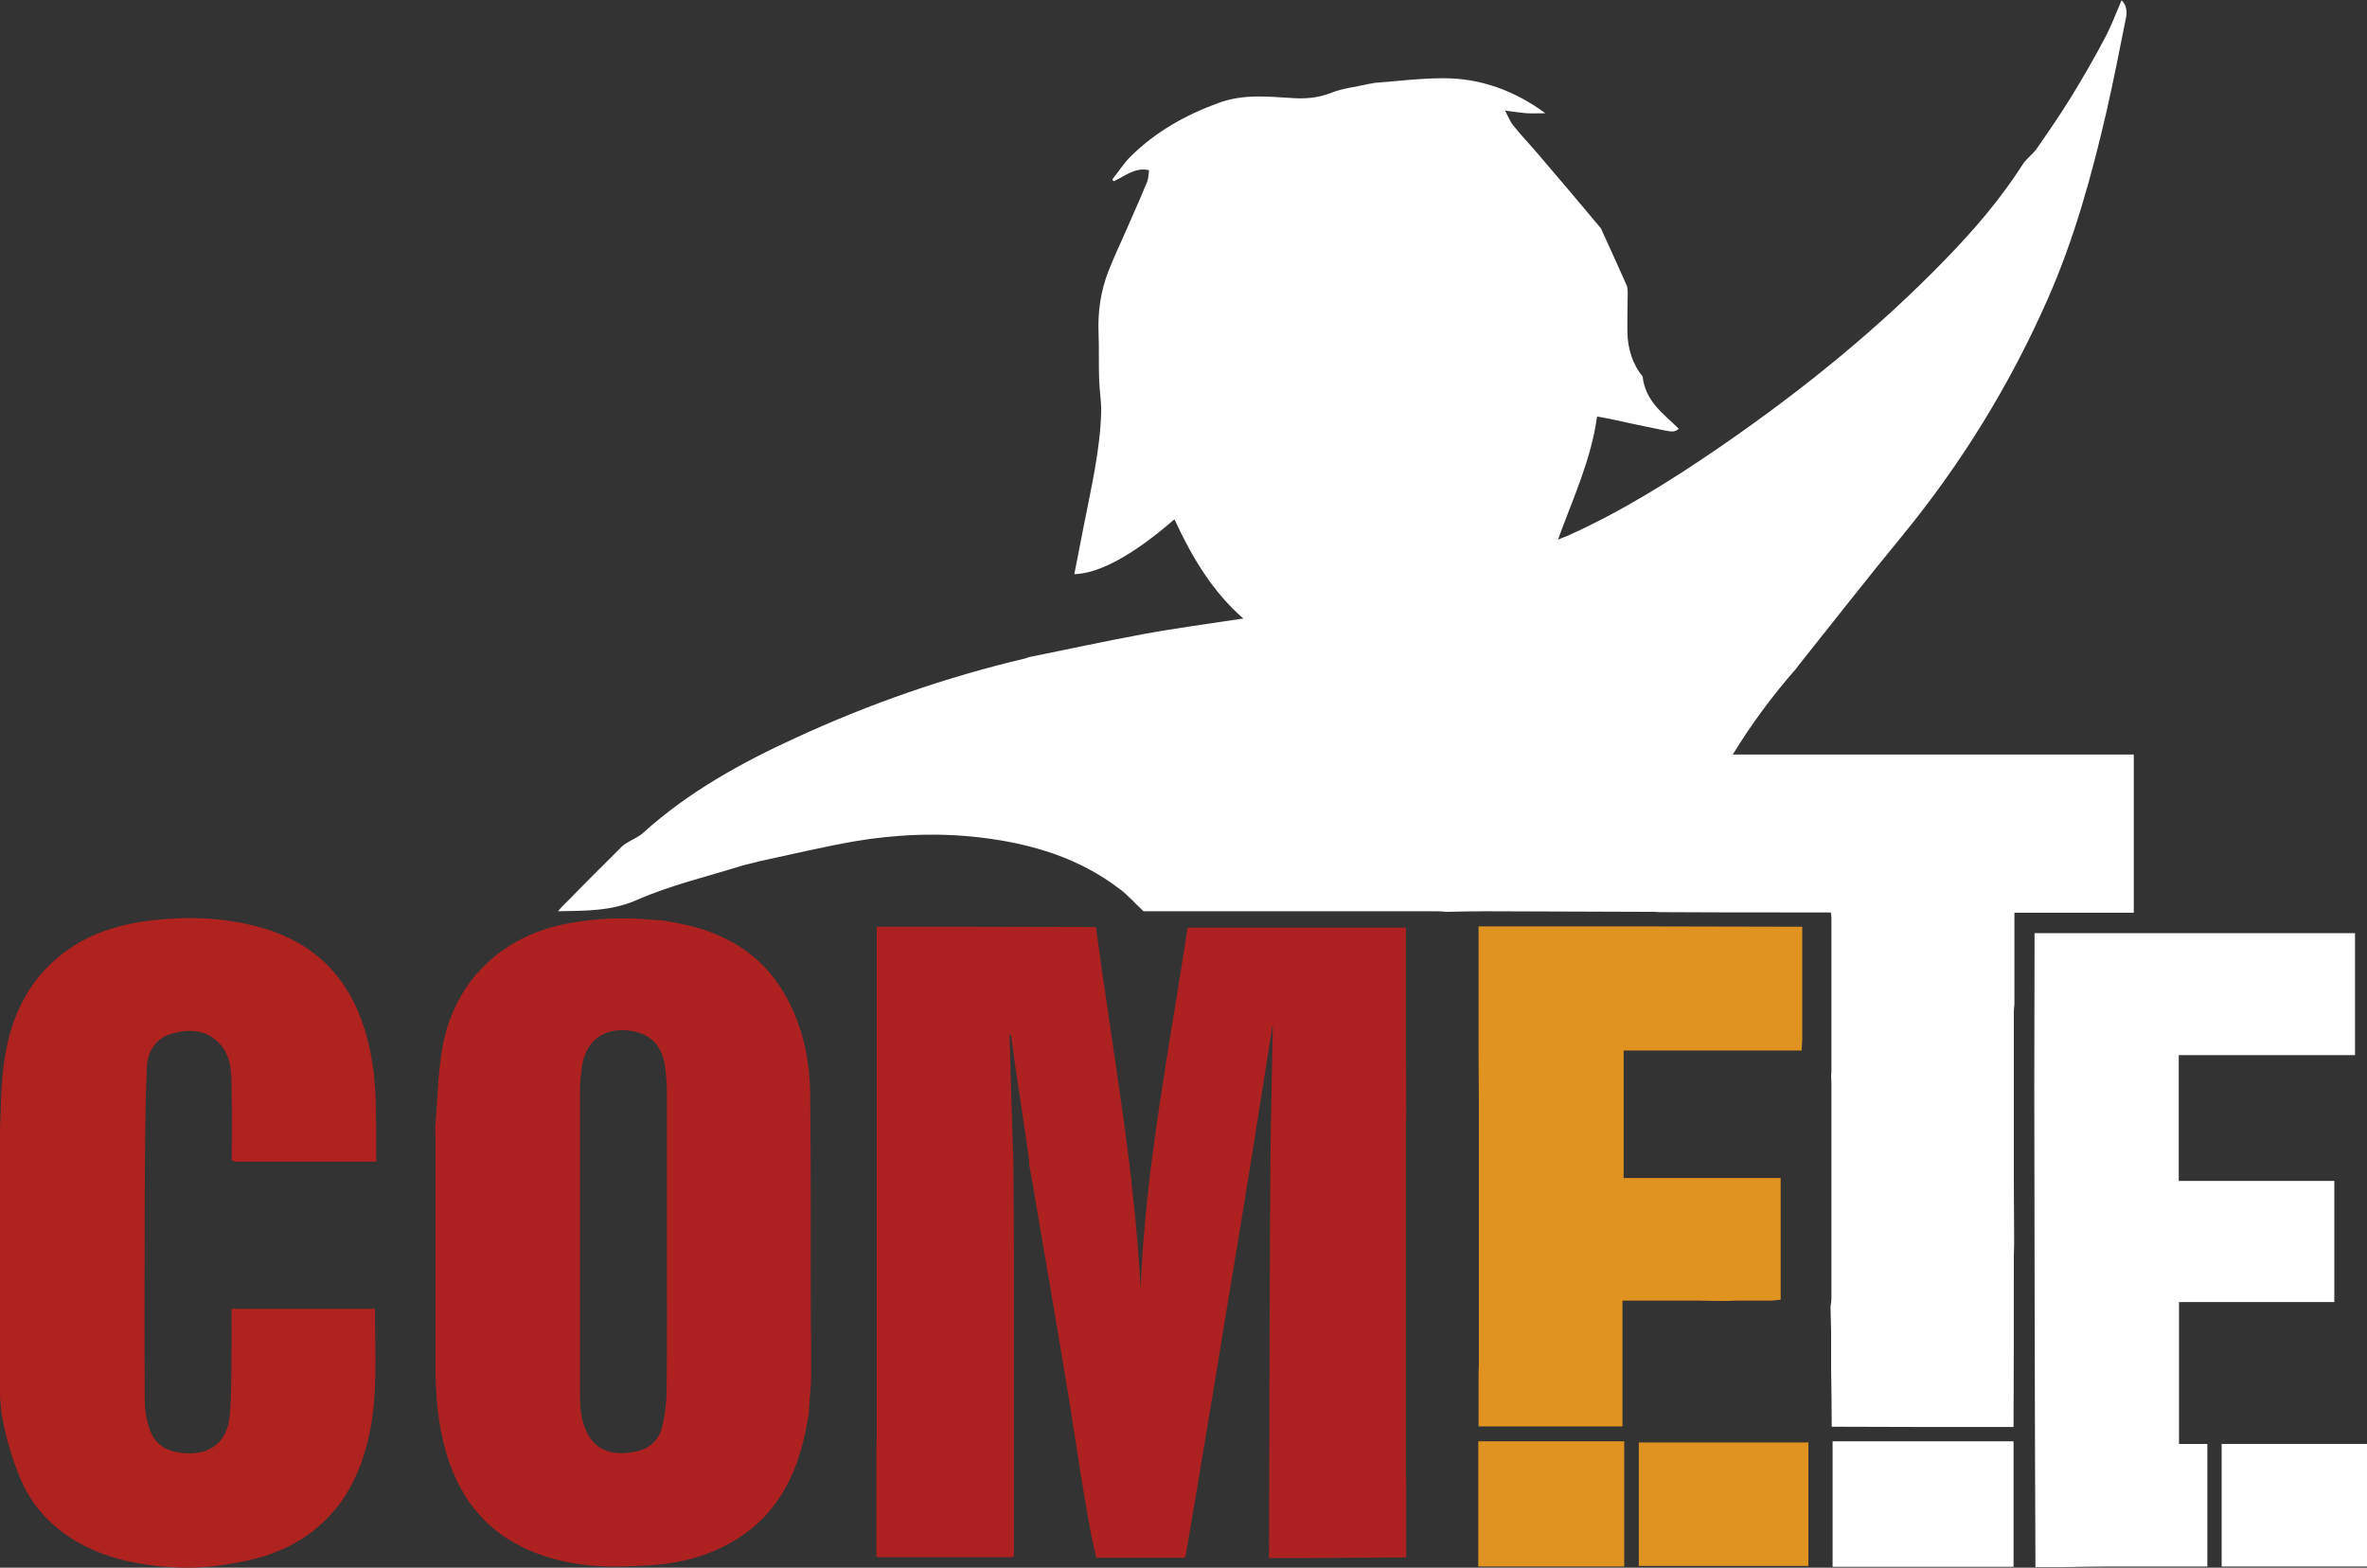
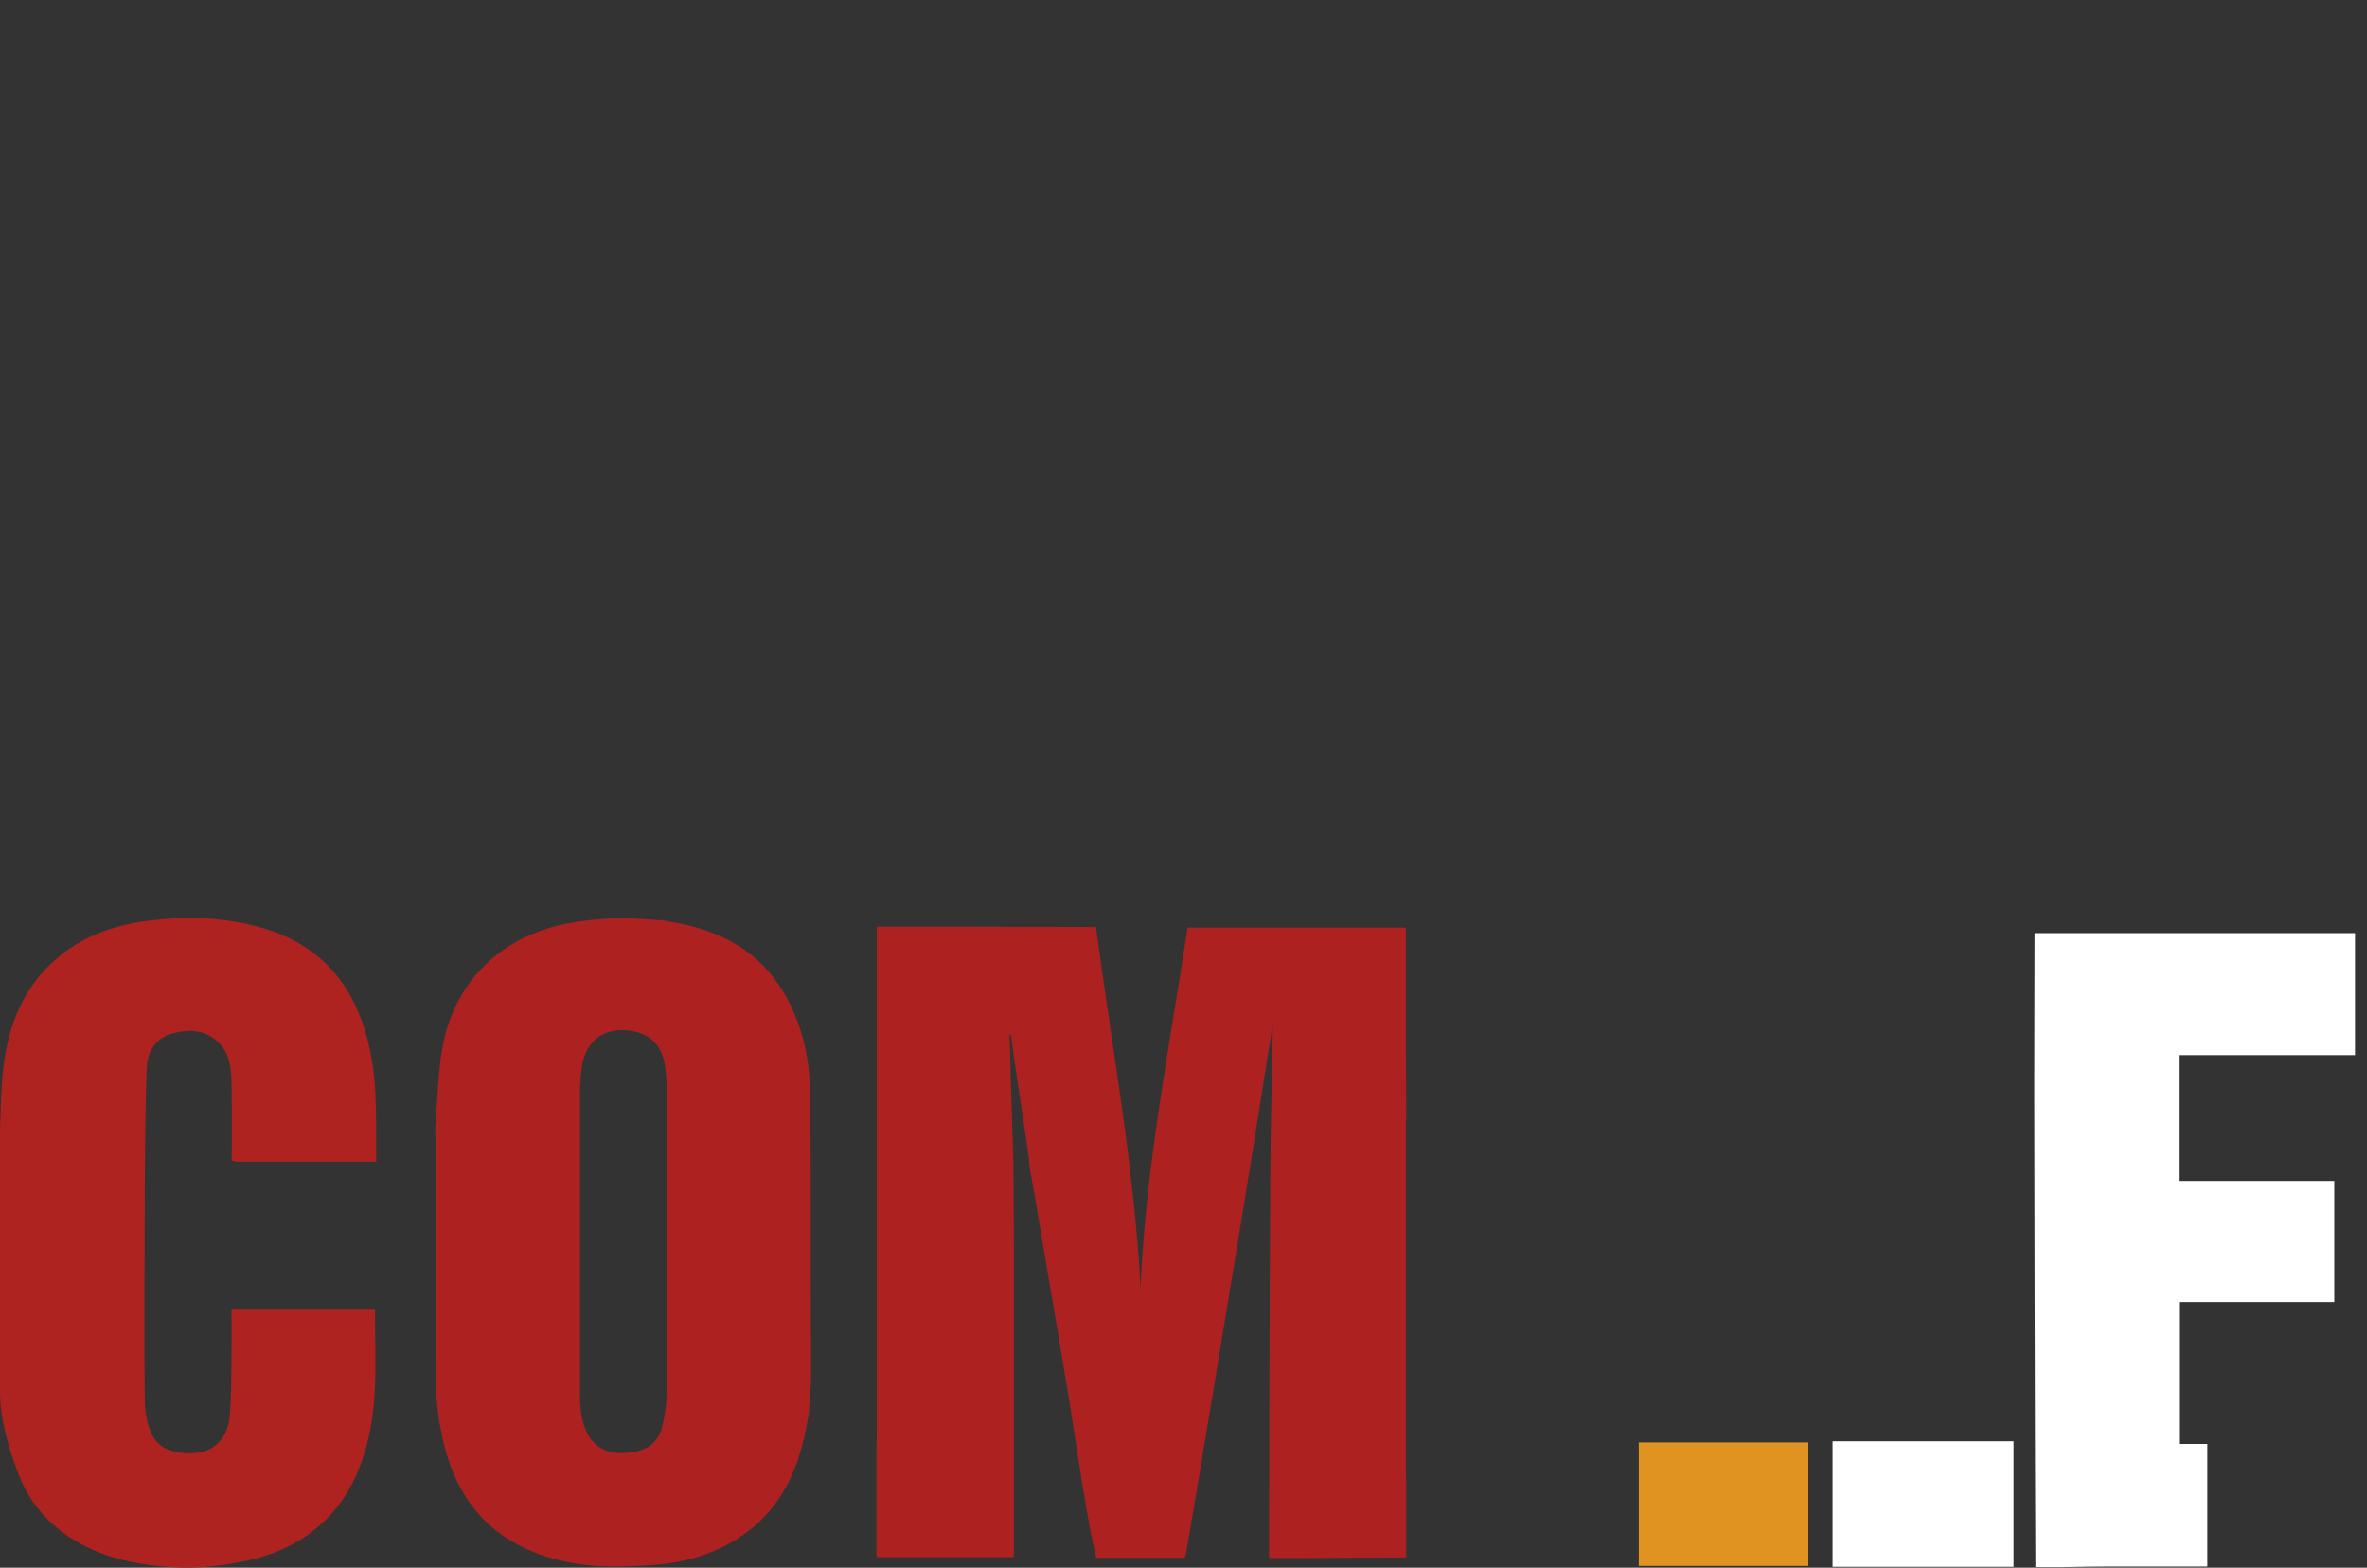
<svg xmlns="http://www.w3.org/2000/svg" version="1.1" id="Livello_1" x="0px" y="0px" viewBox="0 0 811 537.1" style="enable-background:new 0 0 811 537.1;" xml:space="preserve">
  <rect x="0" y="0" width="811" height="537.1" fill="#333333" stroke="none" />
  <style type="text/css">
	.st0{fill:#FFFFFF;}
	.st1{fill:#AD2220;}
	.st2{fill:#AE2220;}
	.st3{fill:#E19321;}
</style>
-   <path class="st0" d="M470.9,28.4c7.9-0.6,15.8-1.6,23.7-1.6c12.8,0,24.4,4.3,34.9,12c-2.1,0-4.2,0.1-6.4,0c-2.2-0.2-4.4-0.5-7.4-0.9  c1.1,2.1,1.7,3.8,2.8,5.1c2.7,3.4,5.7,6.5,8.5,9.8c7.2,8.4,14.4,16.9,21.5,25.4c3,6.6,6,13.1,8.9,19.7c0.3,0.8,0.3,1.8,0.3,2.7  c0,4.4-0.2,8.8-0.1,13.3c0.1,5.8,1.9,11,5.2,15.1c1,8.7,7.3,12.8,12.4,17.9c-1.2,1-1.9,1.2-5.2,0.5c-6-1.2-12-2.5-18-3.8  c-1.5-0.3-3-0.6-4.8-0.9c-2,14.7-8.2,27.9-13.4,42.2c1.4-0.6,2.2-0.9,3-1.2c18.8-8.4,36.1-19.3,53-30.9  c27.7-19.1,53.7-40.1,77.1-64.3c9.6-9.9,18.6-20.4,26.1-32.1c1.3-2.1,3.6-3.6,5-5.7c3.9-5.6,7.8-11.3,11.4-17.1  c4.2-6.8,8.1-13.6,11.8-20.6c2.2-4.1,3.8-8.5,5.7-12.9c1.7,1.5,2,3.9,1.5,6.1c-2.1,10.6-4.2,21.2-6.6,31.8  c-5.1,22.1-11.1,43.9-20.3,64.7c-12.9,29.2-29.4,56-49.6,80.7c-12.1,14.7-23.8,29.7-35.7,44.6c-0.3,0.4-0.5,0.7-0.8,1.1  c-8,9.1-15.2,18.8-21.7,29.4c10.3,0,117.6,0,134.4,0c1,0,1.9,0,3,0v54.2h-40.9v31.4c-0.1,0.9-0.2,1.8-0.2,2.7c0,19.6,0,39.3,0,58.9  c0,5.9,0.1,11.7,0.1,17.6c0,1.1,0,2.2,0,3.3c0,1.2-0.1,2.3-0.1,3.5c0,19.6,0,39.2-0.1,58.8c-9.2,0-18.4,0-27.6,0  c-11.6,0-23.1-0.1-34.7-0.1c0-6.5-0.1-13-0.2-19.5c0-4.3,0-8.7,0-13c-0.1-2.7-0.1-5.4-0.2-8.1c0-0.2,0-0.4,0-0.6  c0.1-0.9,0.3-1.8,0.3-2.6c0-24.5,0-49,0-73.6c0-1-0.1-2-0.1-3c0-0.4,0.1-0.7,0.1-1.1c0-17.6,0-35.2,0-52.9c0-0.5-0.1-1-0.2-1.8  c-4.3,0-8.5,0-12.8,0c-15.3,0-30.5,0-45.8-0.1c-0.6,0-1.3-0.1-1.9-0.1c-19.3-0.1-38.6-0.1-57.8-0.2c-4.5,0-9,0.1-13.5,0.2  c-1-0.1-2-0.2-3-0.2c-32.6,0-65.2,0-97.9,0c-1.1,0-2.1,0-2.8,0c-2.9-2.7-5.2-5.4-8-7.5c-13.9-10.7-30.1-15.6-47.3-17.7  c-14.5-1.8-29.1-1.2-43.5,1.2c-10.9,1.9-21.7,4.5-32.5,6.8c-2,0.5-4,1-6,1.5c-12.1,3.8-24.6,6.7-36.2,11.8  c-8.9,3.9-17.5,3.7-27.1,3.9c0.9-1,1.3-1.6,1.9-2.1c6.6-6.7,13.2-13.4,19.9-20c0.7-0.7,1.6-1.2,2.4-1.7c1.7-1,3.6-1.8,5-3.1  c15.5-14,33.6-24,52.4-32.6c25.2-11.6,51.3-20.7,78.4-27.1c0.5-0.1,1-0.4,1.5-0.5c12.9-2.6,25.8-5.4,38.7-7.8  c11.4-2.1,22.8-3.6,34.6-5.4c-10.6-9.2-17.7-21.2-23.6-34c-13.9,12.1-25.7,18.6-34.3,18.8c1.1-5.7,2.2-11.3,3.3-16.9  c2.5-12.8,5.5-25.4,5.9-38.5c0.1-3.8-0.6-7.5-0.7-11.3c-0.2-5.3,0-10.6-0.2-15.9c-0.3-7.2,0.7-14.2,3.3-21c1.8-4.6,3.9-9.1,5.9-13.6  c2.5-5.7,5-11.3,7.4-17.1c0.5-1.2,0.5-2.6,0.7-4.1c-4.9-1.1-8.3,2.1-12.1,3.8c-0.2-0.2-0.3-0.4-0.5-0.6c2.2-2.8,4.1-5.8,6.6-8.2  c8.5-8.3,18.5-13.9,29.7-18c8.6-3.2,17-2.2,25.6-1.7c4.5,0.3,8.8-0.1,13.1-1.8c4-1.6,8.4-2,12.6-3C469.7,28.7,470.3,28.5,470.9,28.4  L470.9,28.4z" />
  <path class="st0" d="M697,372.7c0-16.5,0.1-51.7,0.1-53h109.8v41.8h-60.4v43.1h53.3v41.5h-53.2v48.6h9.7c0,14,0,28,0,42  c-10.9,0-21.9,0-32.8,0c-5.5,0-11,0.1-16.5,0.2h-9.6C697.2,499.1,697,388.7,697,372.7L697,372.7z" />
  <path class="st1" d="M277.1,484.3c-1.4,8.8-3.5,17.4-7.9,25.3c-5.4,9.8-13.3,16.7-23.5,21.3c-7.5,3.4-15.5,5-23.7,5.4  c-6.7,0.4-13.4,0.7-20.1,0c-11.5-1.2-22.5-4.6-31.8-11.8c-8.6-6.8-14-16-17.1-26.4c-3-10-3.8-20.2-3.8-30.5c0-26,0-52,0-78.1  c0-1.1-0.1-2.2-0.1-3.2c0.8-9,0.9-18.1,2.4-26.9c3.9-22.9,20.1-38.7,43-43c9.9-1.9,19.9-2.2,29.9-1.2c0.8,0.1,1.6,0,2.4,0.1  c2,0.4,4.1,0.7,6.1,1.1c15.1,3,27.6,10.1,35.6,23.6c6.4,10.8,9,22.9,9.1,35.2c0.3,26,0.1,52,0.2,78c0,2.3,0.1,4.5,0.1,6.8  c0,1.1,0,2.2,0,3.2v4.3c0,0.7,0,1.5,0,2.2c0,1.6,0,3.2-0.1,4.9c-0.2,2.7-0.4,5.4-0.6,8.1C277.2,483.3,277.2,483.8,277.1,484.3  L277.1,484.3z M228.5,425.5c0-16.9,0-33.8,0-50.7c0-3.1-0.2-6.1-0.6-9.2c-0.9-7.1-4.7-11.1-11-12.3c-9.6-1.8-16.4,3-17.6,12.7  c-0.4,2.9-0.6,5.8-0.6,8.6c0,33.9,0,67.7,0,101.6c0,1.8,0,3.6,0.1,5.4c1,12.5,7.5,18,18.6,15.8c4.8-0.9,8.2-3.6,9.4-8.3  c1-4.1,1.6-8.3,1.6-12.5C228.6,459.7,228.5,442.6,228.5,425.5L228.5,425.5z" />
  <path class="st2" d="M49.6,409c0,13.1-0.1,26.2-0.1,39.3c0,10.5,0,21,0.1,31.5c0,2.7,0.4,5.4,1.1,8c1.7,6.5,5.2,9.3,11.9,10  c9.1,1,15.3-3.6,16.1-12.7c0.7-7.3,0.5-14.6,0.6-21.9c0.1-4.9,0-9.8,0-14.8h49c0.1,0.1,0.2,0.2,0.2,0.4c-0.1,15.3,1.2,30.8-2.7,45.8  c-2.6,9.9-6.8,18.8-14.2,26.1c-7.6,7.5-16.8,11.8-27,14c-8.1,1.7-16.3,2.8-24.6,2.3c-12.1-0.7-23.9-2.9-34.5-9.3  c-8.8-5.3-15.4-12.9-19.1-22.5c-2.5-6.4-4.5-13.1-5.7-19.9c-1-5.9-0.7-12-0.7-18c-0.1-24.9,0-49.9,0-74.8c0-1-0.1-2-0.1-3  c0.4-8,0.3-16.1,1.3-24c1.7-14.3,6.8-27.3,18.1-37c8.7-7.6,19.2-11.3,30.5-12.9c13.4-1.8,26.8-1.5,40,2.3c18.1,5.2,29.7,17,35.2,35  c2.9,9.4,3.8,19.1,3.8,28.9c0,1.5,0.1,3.1,0.1,4.6v11.6H90.2c-1.8,0-3.6,0-5.4,0H81c-0.5-0.1-1-0.2-1.6-0.4c0-1.1,0-2,0-3  c0-8,0.1-16.1-0.1-24.1c-0.1-4.7-0.7-9.5-4.2-13.1c-4.5-4.7-10.3-4.9-16.1-3.3c-5.9,1.6-8.5,6.4-8.7,11.8  C49.7,380.2,49.7,394.6,49.6,409L49.6,409z" />
-   <path class="st0" d="M761.2,536.7v-42H811v42H761.2z" />
  <path class="st1" d="M481.8,380.8v2.2c0,0.5-0.1,0.9-0.1,1.4c0,40.3,0,80.6,0,121c0,0.5,0.1,0.9,0.1,1.4v26.8c-2.3,0-4.2,0-6.1,0  c-9.2,0.1-18.4,0.1-27.6,0.2h-13.3c0-1.5,0-2.5,0-3.6c0.1-44.6,0.2-89.2,0.5-133.9c0.1-13.3,0.5-26.5,0.7-39.8c0-1.7,0.1-3.3,0.1-5  c0,0-0.1,0-0.2,0.1c-0.2,1.6-0.4,3.2-0.7,4.9c-2.2,13.6-4.3,27.2-6.5,40.9c-2.8,17.3-5.6,34.5-8.5,51.8c-2.4,14.9-4.9,29.8-7.4,44.8  c-2.1,12.9-4.3,25.7-6.5,38.6c-0.1,0.3-0.2,0.7-0.4,1.1h-30.3c-0.6-2.6-1.2-5.3-1.8-8.1c-1.1-6.2-2.2-12.4-3.2-18.6  c-1.5-9.4-2.9-18.7-4.4-28.1c-4-24.3-8.2-48.6-12.3-72.8c-0.4-2.4-0.9-4.8-1.3-7.2c0-0.5,0-1.1,0-1.6c-1.3-9-2.6-18-4-27  c-0.8-5.2-1.5-10.5-2.2-15.8c-0.1,0-0.3,0-0.5,0c0.4,14.4,0.8,28.9,1.3,43.3c0.1,11.8,0.2,23.6,0.2,35.5c0,33,0,66.1,0,99.2  c0,0.3-0.1,0.5-0.2,1h-46.9v-37.5c0-1.4,0.1-2.7,0.1-4.1c0-56.9,0-113.8,0-170.7v-3.7h28.8c14.3,0,28.5,0.1,42.8,0.1  c1.1,0,2.1,0,3.5,0c5.5,41.3,13.1,82.1,15.3,123.7c1.7-41.6,9.9-82.4,16.1-123.5h74.8v9.5c0,11,0,22,0,33.1  C481.8,367.1,481.8,373.9,481.8,380.8L481.8,380.8z" />
-   <path class="st3" d="M506.6,488.2c0-6,0-12,0-18c0-0.8,0.1-1.6,0.1-2.4c0-30.4,0-60.9,0-91.3c0-4.9-0.1-9.8-0.1-14.6v-44.5h60.9  c15,0,30.1,0.1,45.2,0.1c1.4,0,2.9,0,4.8,0v38.9c-0.1,1-0.1,2-0.2,3.5c-2.3,0-4.6,0-6.9,0c-1.8,0-3.6,0-5.4,0c-1.1,0-2.2,0-3.3,0  c-1.3,0-2.5,0-3.8,0c-2.7,0-5.4,0-8.2,0h-33.4v43.7h26.9c0.7,0,1.5,0,2.2,0c0.9,0,1.8,0,2.7,0c4,0,8,0,11.9,0c1.3,0,2.5,0,3.8,0  c2.1,0,4.1,0,6.3,0v41.7c-1.1,0.1-2.1,0.2-3.1,0.3c-0.3,0-0.7,0-1.1,0c-3.3,0-6.5,0-9.8,0c-1.3,0-2.5,0-3.8,0.1  c-3.4,0-6.9,0-10.3-0.1c-3.4,0-6.9,0-10.3,0c-5.1,0-10.2,0-15.8,0v43.1c-16.4,0-32.8,0-49.3,0C506.7,488.5,506.7,488.4,506.6,488.2  L506.6,488.2z" />
  <path class="st3" d="M619.6,513.1v23.4c-19.5,0-38.8,0-58.1,0c0-14.1,0-28.2,0-42.3h58.1V513.1z" />
  <path class="st0" d="M627.9,493.8h62v43h-62V493.8z" />
-   <path class="st3" d="M556.5,493.8v42.9h-50v-42.9H556.5z" />
</svg>